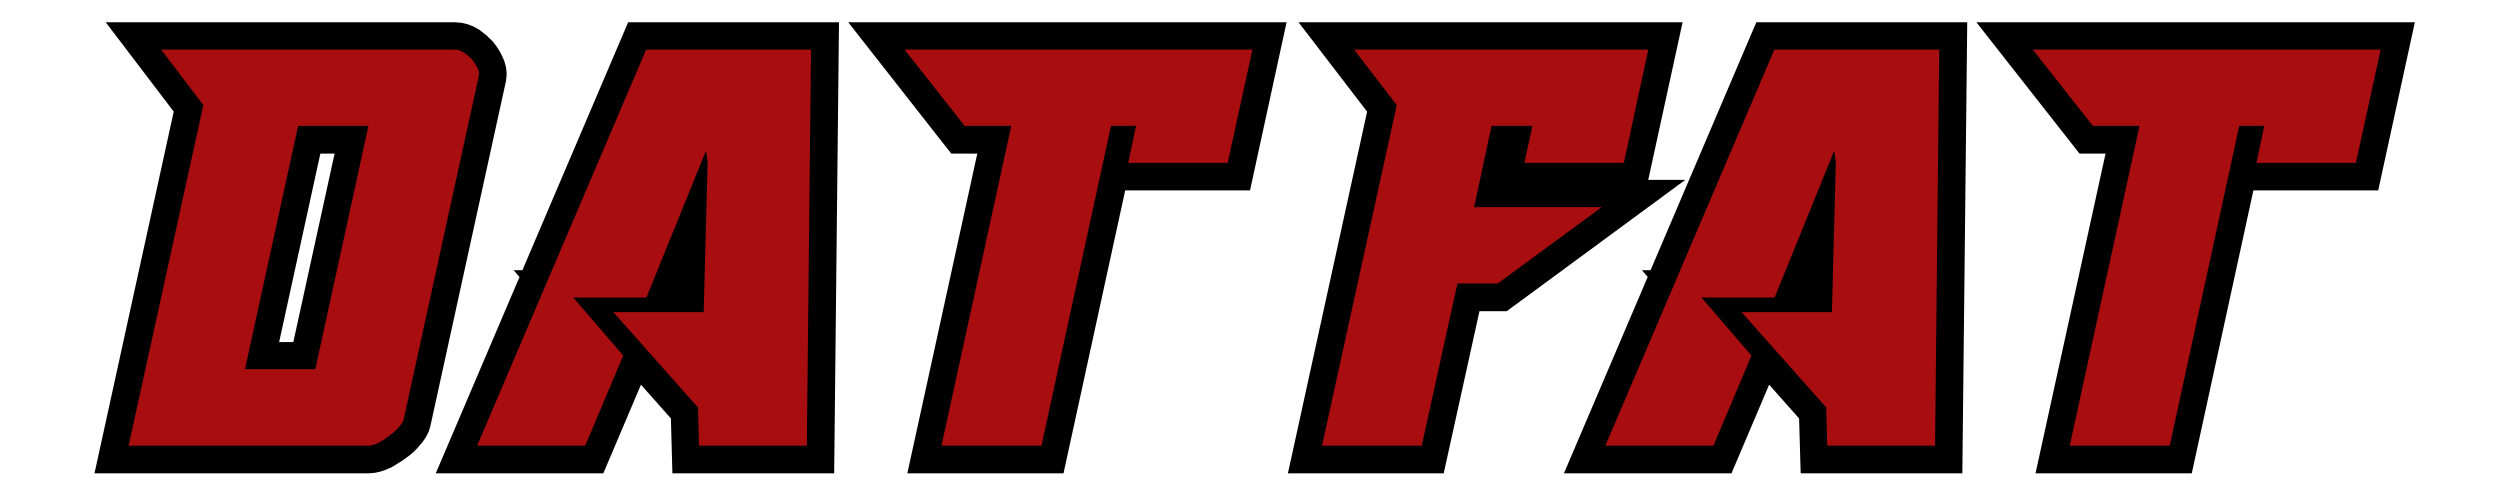
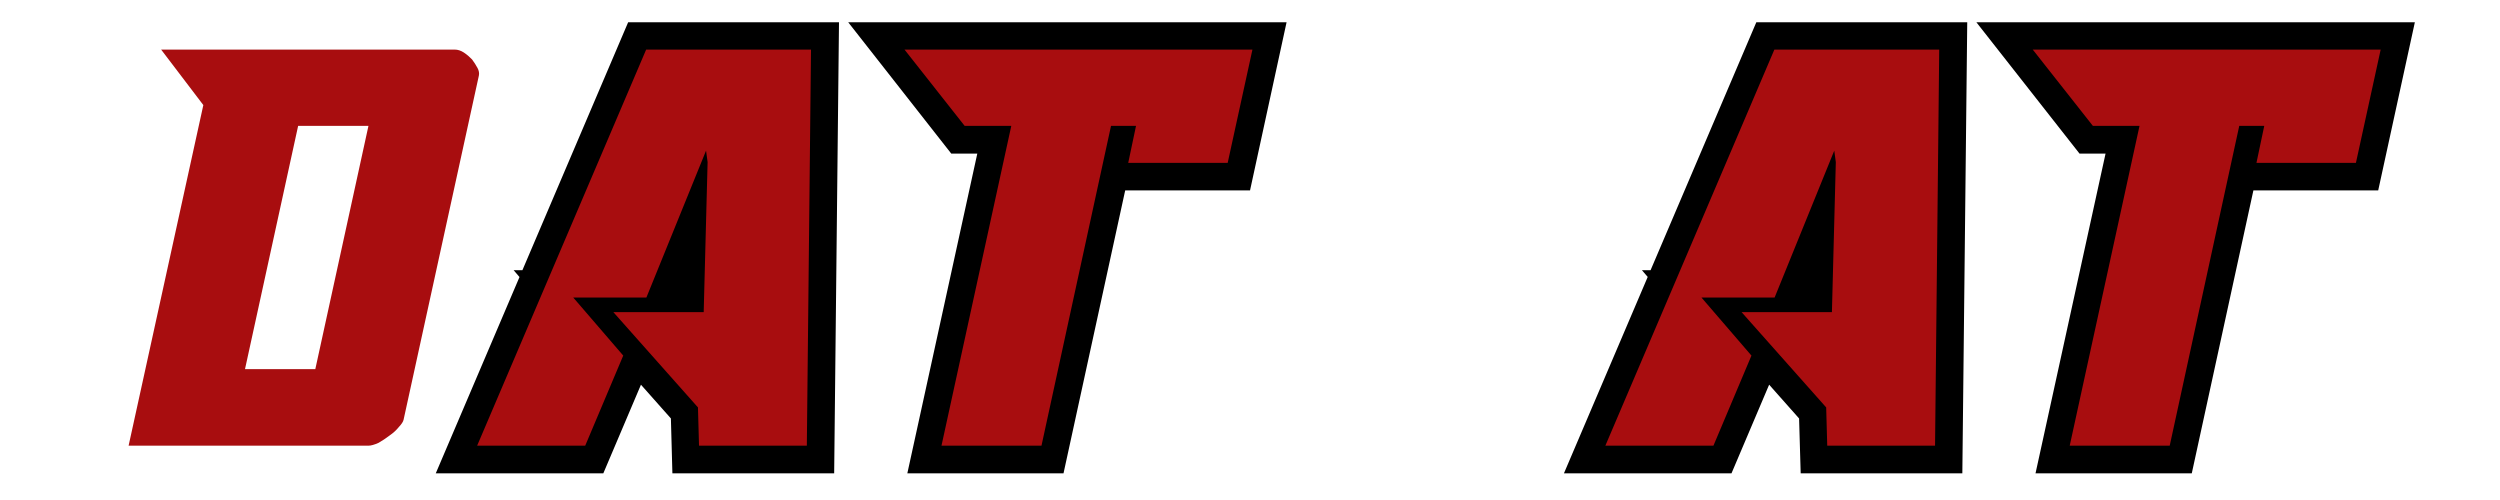
<svg xmlns="http://www.w3.org/2000/svg" width="200" zoomAndPan="magnify" viewBox="0 0 150 30" height="40" preserveAspectRatio="xMidYMid meet" version="1.0">
  <defs>
    <g />
    <clipPath id="a3c2768ef4">
-       <path d="M 2.418 0 L 48 0 L 48 29.031 L 2.418 29.031 Z M 2.418 0 " clip-rule="nonzero" />
-     </clipPath>
+       </clipPath>
    <clipPath id="c63e7cb9b0">
      <path d="M 10 0 L 68 0 L 68 29.031 L 10 29.031 Z M 10 0 " clip-rule="nonzero" />
    </clipPath>
    <clipPath id="a1579d2b83">
      <path d="M 35 0 L 94 0 L 94 29.031 L 35 29.031 Z M 35 0 " clip-rule="nonzero" />
    </clipPath>
    <clipPath id="9394210d1c">
-       <path d="M 60 0 L 118 0 L 118 29.031 L 60 29.031 Z M 60 0 " clip-rule="nonzero" />
-     </clipPath>
+       </clipPath>
    <clipPath id="7dc9178cac">
      <path d="M 77 0 L 135 0 L 135 29.031 L 77 29.031 Z M 77 0 " clip-rule="nonzero" />
    </clipPath>
    <clipPath id="964badf18b">
      <path d="M 103 0 L 147.578 0 L 147.578 29.031 L 103 29.031 Z M 103 0 " clip-rule="nonzero" />
    </clipPath>
  </defs>
  <g clip-path="url(#a3c2768ef4)">
    <path stroke-linecap="butt" transform="matrix(0.844, 0, 0, 0.844, 7.716, -9.516)" fill="none" stroke-linejoin="miter" d="M 23.213 14.809 C 23.416 14.809 23.625 14.878 23.847 15.013 C 24.065 15.166 24.259 15.337 24.431 15.522 C 24.583 15.707 24.708 15.911 24.81 16.133 C 24.912 16.319 24.945 16.495 24.912 16.666 L 19.554 41.121 C 19.536 41.255 19.429 41.436 19.226 41.653 C 19.054 41.876 18.837 42.079 18.563 42.265 C 18.429 42.366 18.3 42.454 18.17 42.528 C 18.045 42.607 17.911 42.686 17.776 42.769 C 17.471 42.908 17.234 42.973 17.068 42.973 L -0.001 42.973 L 5.306 18.745 L 2.31 14.809 Z M 12.062 20.245 L 8.279 37.541 L 13.28 37.541 L 17.068 20.245 Z M 12.062 20.245 " stroke="#000000" stroke-width="3.901" stroke-opacity="1" stroke-miterlimit="4" />
  </g>
  <g fill="#a80d0f" fill-opacity="1">
    <g transform="translate(7.716, 26.757)">
      <g>
        <path d="M 19.578 -23.781 C 19.754 -23.781 19.93 -23.723 20.109 -23.609 C 20.297 -23.484 20.461 -23.344 20.609 -23.188 C 20.734 -23.02 20.844 -22.848 20.938 -22.672 C 21.02 -22.516 21.047 -22.363 21.016 -22.219 L 16.5 -1.578 C 16.477 -1.461 16.383 -1.316 16.219 -1.141 C 16.07 -0.953 15.883 -0.781 15.656 -0.625 C 15.539 -0.539 15.43 -0.461 15.328 -0.391 C 15.223 -0.328 15.113 -0.258 15 -0.188 C 14.738 -0.07 14.535 -0.016 14.391 -0.016 L 0 -0.016 L 4.484 -20.453 L 1.953 -23.781 Z M 10.172 -19.203 L 6.984 -4.609 L 11.203 -4.609 L 14.391 -19.203 Z M 10.172 -19.203 " />
      </g>
    </g>
  </g>
  <g clip-path="url(#c63e7cb9b0)">
    <path stroke-linecap="butt" transform="matrix(0.844, 0, 0, 0.844, 27.222, -9.516)" fill="none" stroke-linejoin="miter" d="M 1.678 42.973 L 13.69 14.809 L 25.419 14.809 L 25.118 42.973 L 17.445 42.973 L 17.371 40.259 L 11.351 33.475 L 17.779 33.475 L 18.056 22.811 L 17.955 21.996 L 13.713 32.434 L 8.508 32.434 L 12.064 36.573 L 9.346 42.973 Z M 1.678 42.973 " stroke="#000000" stroke-width="3.901" stroke-opacity="1" stroke-miterlimit="4" />
  </g>
  <g fill="#a80d0f" fill-opacity="1">
    <g transform="translate(27.222, 26.757)">
      <g>
        <path d="M 1.406 -0.016 L 11.547 -23.781 L 21.438 -23.781 L 21.188 -0.016 L 14.719 -0.016 L 14.656 -2.312 L 9.578 -8.031 L 15 -8.031 L 15.234 -17.031 L 15.141 -17.719 L 11.562 -8.906 L 7.172 -8.906 L 10.172 -5.422 L 7.891 -0.016 Z M 1.406 -0.016 " />
      </g>
    </g>
  </g>
  <g clip-path="url(#a1579d2b83)">
    <path stroke-linecap="butt" transform="matrix(0.844, 0, 0, 0.844, 54.255, -9.516)" fill="none" stroke-linejoin="miter" d="M 23.009 22.862 L 15.924 22.862 L 16.48 20.245 L 14.706 20.245 L 9.751 42.973 L 2.643 42.973 L 7.616 20.245 L 4.292 20.245 L 0.027 14.809 L 24.759 14.809 Z M 23.009 22.862 " stroke="#000000" stroke-width="3.901" stroke-opacity="1" stroke-miterlimit="4" />
  </g>
  <g fill="#a80d0f" fill-opacity="1">
    <g transform="translate(54.255, 26.757)">
      <g>
        <path d="M 19.406 -16.984 L 13.438 -16.984 L 13.906 -19.203 L 12.406 -19.203 L 8.234 -0.016 L 2.234 -0.016 L 6.422 -19.203 L 3.625 -19.203 L 0.016 -23.781 L 20.891 -23.781 Z M 19.406 -16.984 " />
      </g>
    </g>
  </g>
  <g clip-path="url(#9394210d1c)">
    <path stroke-linecap="butt" transform="matrix(0.844, 0, 0, 0.844, 79.321, -9.516)" fill="none" stroke-linejoin="miter" d="M 23.212 14.809 L 21.457 22.862 L 14.4 22.862 L 14.956 20.245 L 12.062 20.245 L 10.821 26.011 L 19.883 26.011 L 12.492 31.447 L 9.626 31.447 L 7.084 42.973 L -0.001 42.973 L 5.305 18.745 L 2.286 14.809 Z M 23.212 14.809 " stroke="#000000" stroke-width="3.901" stroke-opacity="1" stroke-miterlimit="4" />
  </g>
  <g fill="#a80d0f" fill-opacity="1">
    <g transform="translate(79.321, 26.757)">
      <g>
-         <path d="M 19.578 -23.781 L 18.109 -16.984 L 12.141 -16.984 L 12.625 -19.203 L 10.172 -19.203 L 9.125 -14.328 L 16.781 -14.328 L 10.547 -9.75 L 8.125 -9.75 L 5.984 -0.016 L 0 -0.016 L 4.484 -20.453 L 1.922 -23.781 Z M 19.578 -23.781 " />
-       </g>
+         </g>
    </g>
  </g>
  <g clip-path="url(#7dc9178cac)">
    <path stroke-linecap="butt" transform="matrix(0.844, 0, 0, 0.844, 94.915, -9.516)" fill="none" stroke-linejoin="miter" d="M 1.675 42.973 L 13.687 14.809 L 25.421 14.809 L 25.115 42.973 L 17.447 42.973 L 17.368 40.259 L 11.353 33.475 L 17.776 33.475 L 18.058 22.811 L 17.956 21.996 L 13.715 32.434 L 8.51 32.434 L 12.061 36.573 L 9.343 42.973 Z M 1.675 42.973 " stroke="#000000" stroke-width="3.901" stroke-opacity="1" stroke-miterlimit="4" />
  </g>
  <g fill="#a80d0f" fill-opacity="1">
    <g transform="translate(94.915, 26.757)">
      <g>
        <path d="M 1.406 -0.016 L 11.547 -23.781 L 21.438 -23.781 L 21.188 -0.016 L 14.719 -0.016 L 14.656 -2.312 L 9.578 -8.031 L 15 -8.031 L 15.234 -17.031 L 15.141 -17.719 L 11.562 -8.906 L 7.172 -8.906 L 10.172 -5.422 L 7.891 -0.016 Z M 1.406 -0.016 " />
      </g>
    </g>
  </g>
  <g clip-path="url(#964badf18b)">
    <path stroke-linecap="butt" transform="matrix(0.844, 0, 0, 0.844, 121.949, -9.516)" fill="none" stroke-linejoin="miter" d="M 23.006 22.862 L 15.921 22.862 L 16.482 20.245 L 14.703 20.245 L 9.753 42.973 L 2.64 42.973 L 7.618 20.245 L 4.293 20.245 L 0.024 14.809 L 24.761 14.809 Z M 23.006 22.862 " stroke="#000000" stroke-width="3.901" stroke-opacity="1" stroke-miterlimit="4" />
  </g>
  <g fill="#a80d0f" fill-opacity="1">
    <g transform="translate(121.949, 26.757)">
      <g>
        <path d="M 19.406 -16.984 L 13.438 -16.984 L 13.906 -19.203 L 12.406 -19.203 L 8.234 -0.016 L 2.234 -0.016 L 6.422 -19.203 L 3.625 -19.203 L 0.016 -23.781 L 20.891 -23.781 Z M 19.406 -16.984 " />
      </g>
    </g>
  </g>
</svg>